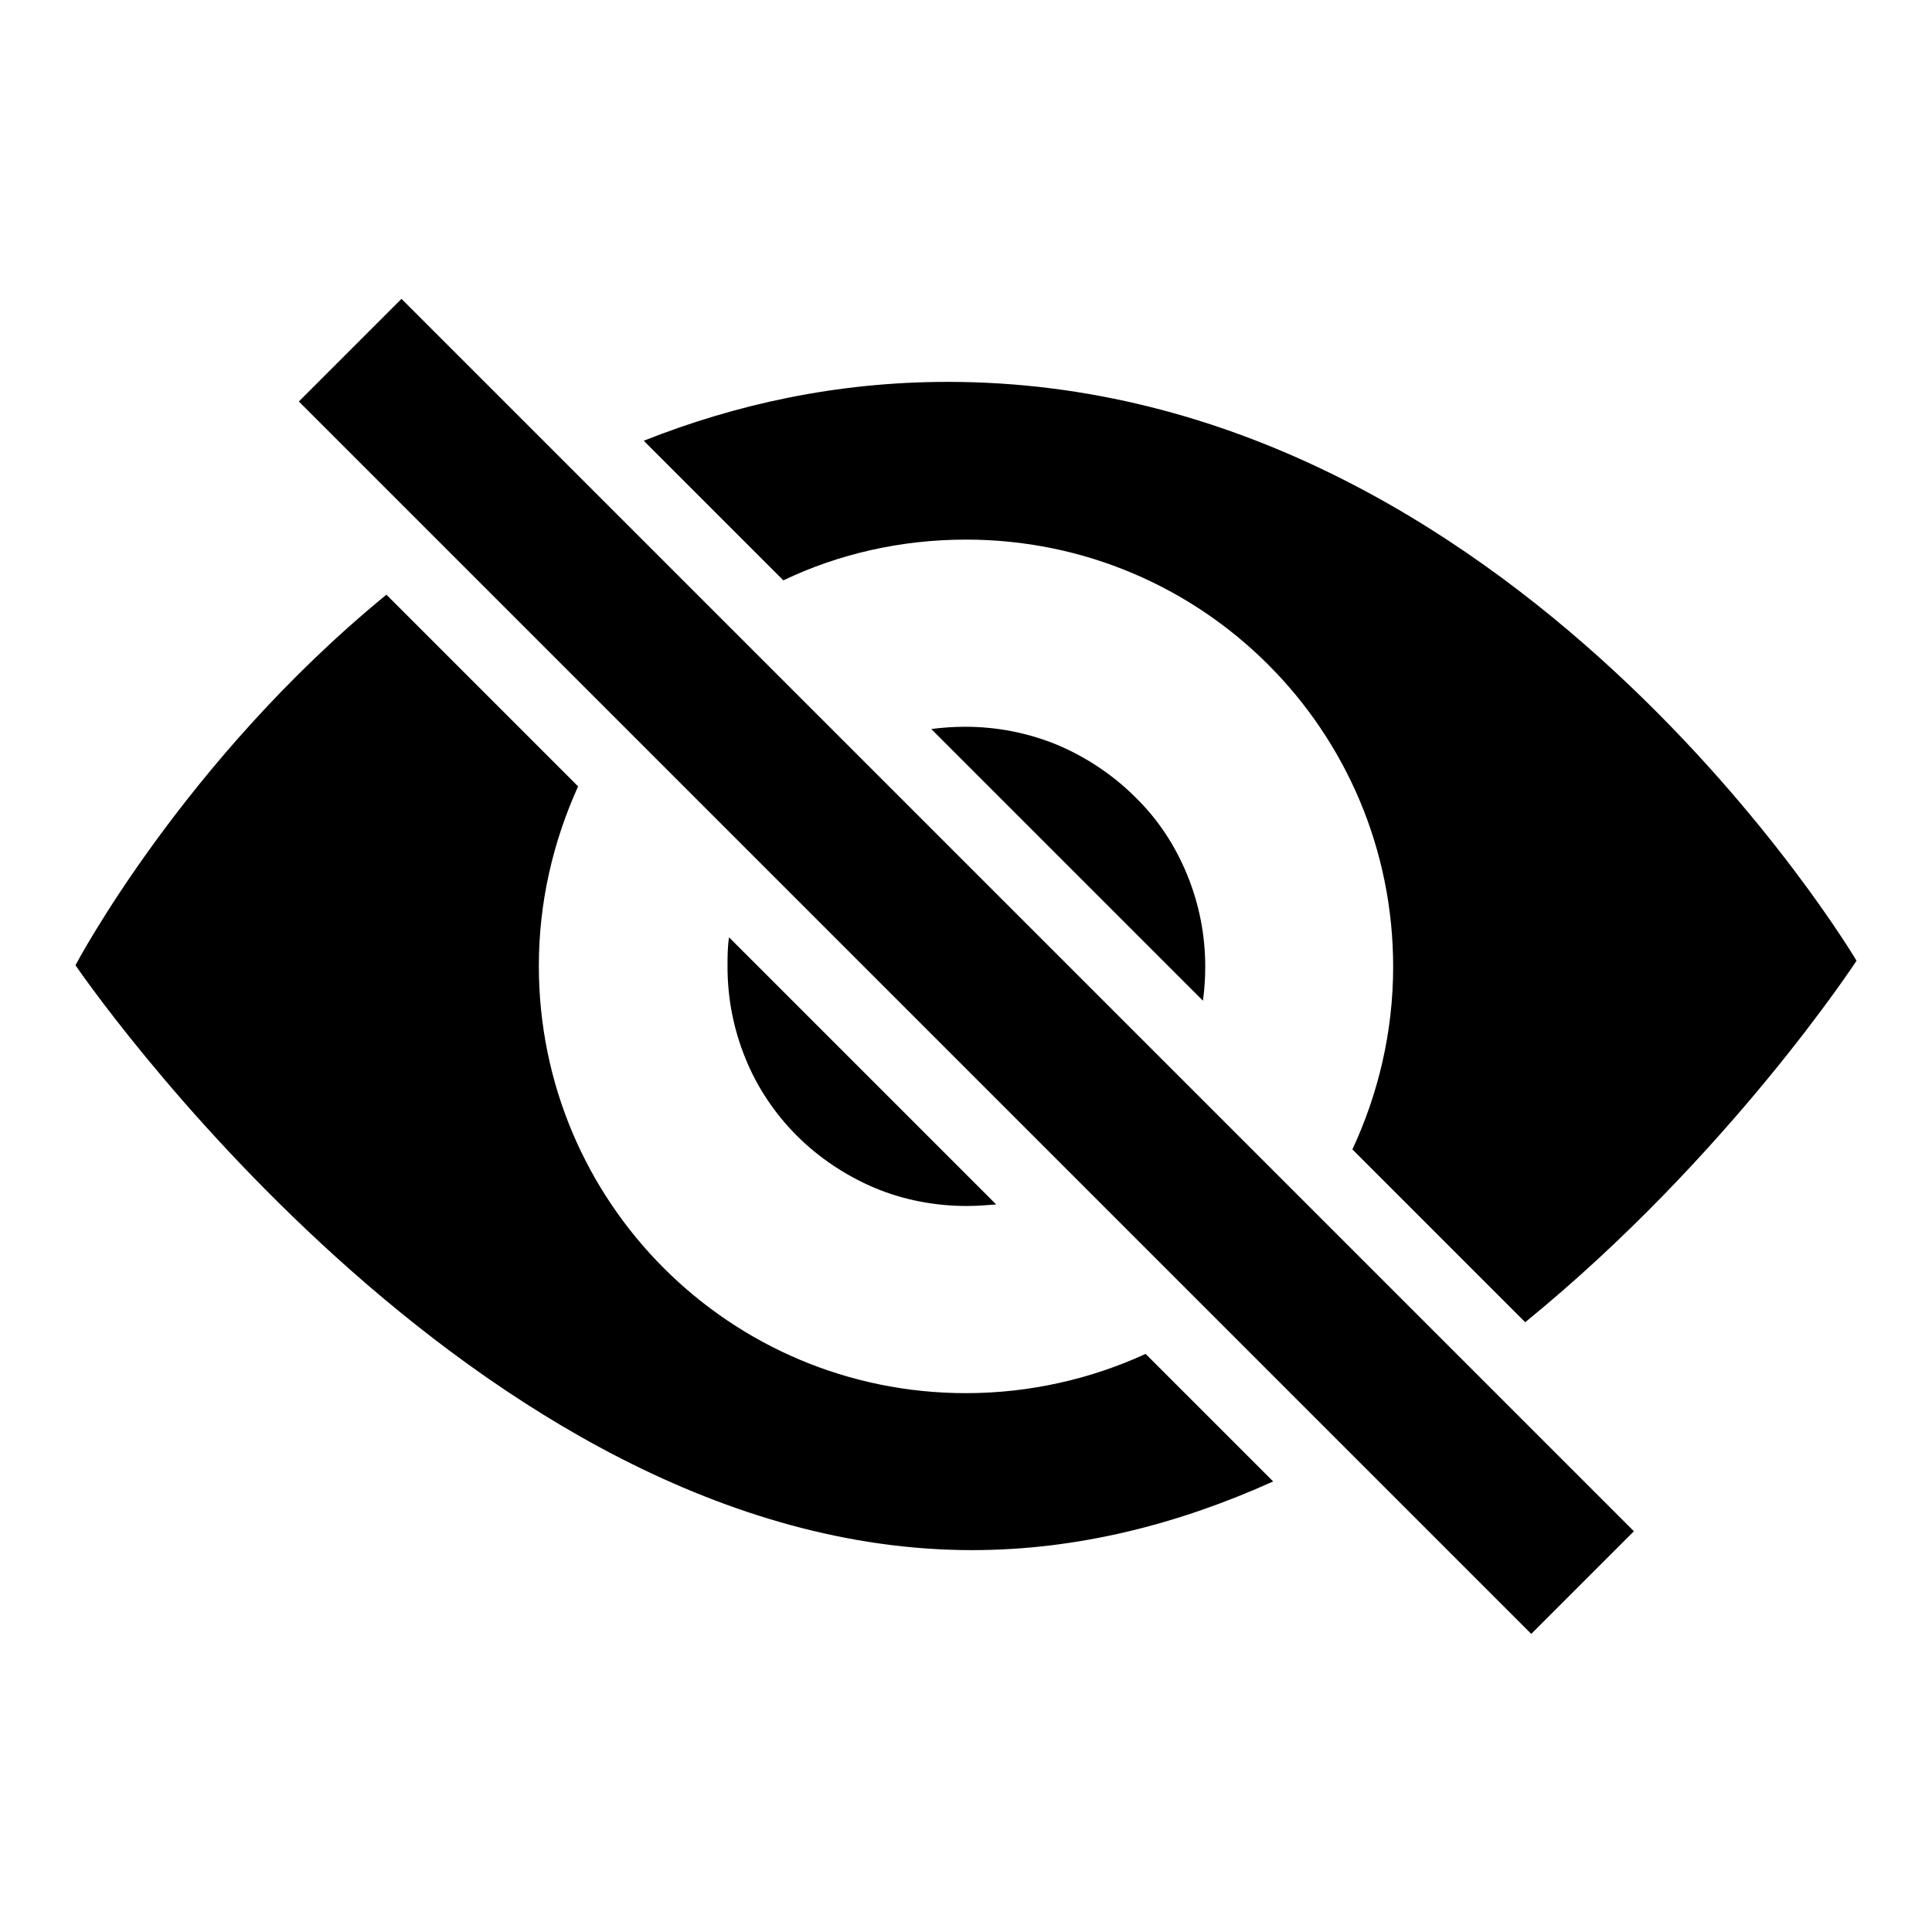
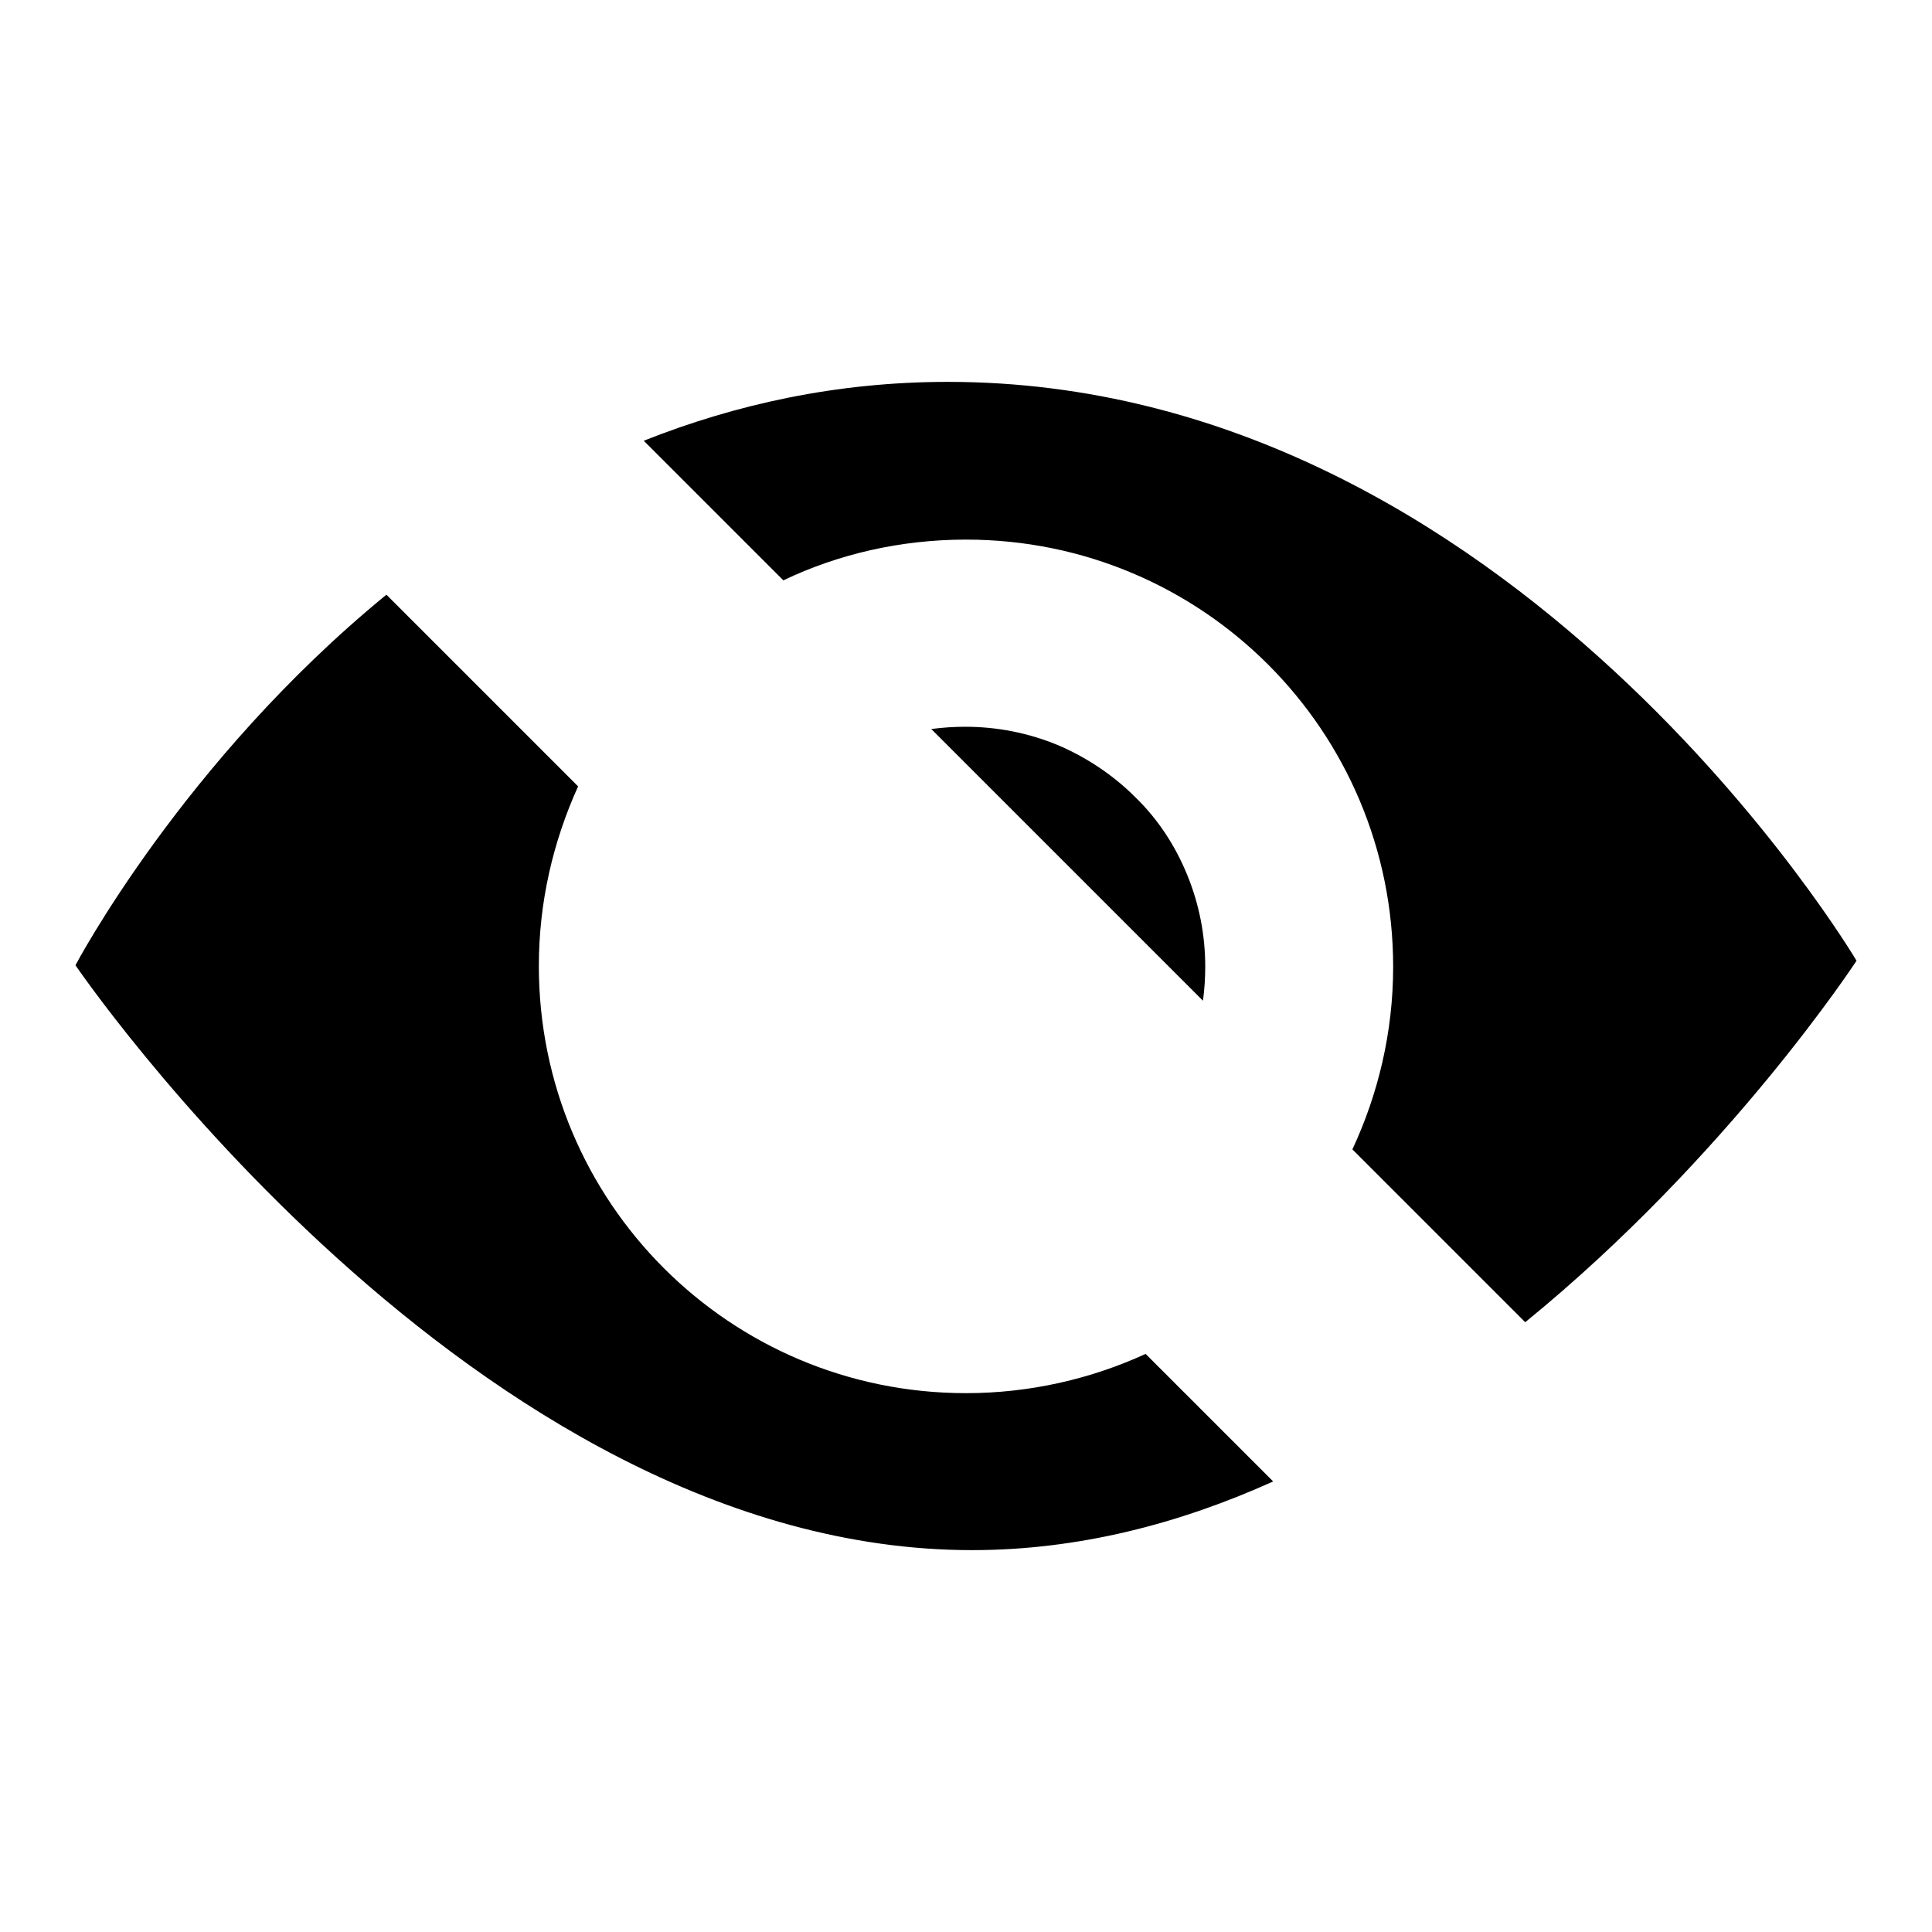
<svg xmlns="http://www.w3.org/2000/svg" version="1.1" x="0px" y="0px" viewBox="0 0 256 256" enable-background="new 0 0 256 256" xml:space="preserve">
  <g>
    <g>
-       <path fill="#000000" d="M39.6,53.2l13.6-13.6l163.3,163.3l-13.6,13.6L39.6,53.2L39.6,53.2z" />
      <path fill="#000000" d="M150.4,105.6c-2.9-2.9-6.5-5.3-10.3-6.9c-3.9-1.6-8-2.4-12.2-2.4c-1.5,0-3,0.1-4.5,0.3l36,36c0.2-1.5,0.3-3,0.3-4.5c0-4.2-0.8-8.3-2.4-12.2C155.7,112,153.4,108.5,150.4,105.6z" />
      <path fill="#000000" d="M103.8,76.9c7.3-3.5,15.6-5.4,24.2-5.4c31.3,0,56.6,25.3,56.6,56.6c0,8.7-2,16.9-5.4,24.2l22.9,22.9c27-22,43.9-47.9,43.9-47.9s-45.4-76.7-120.4-76.7c-14.8,0-28.2,3-40.3,7.8L103.8,76.9z" />
      <path fill="#000000" d="M151.8,179.4c-7.2,3.3-15.3,5.2-23.8,5.2c-31.3,0-56.6-25.3-56.6-56.6c0-8.5,1.9-16.5,5.2-23.8L51.2,78.8C24.2,100.9,10,127.9,10,127.9s52.7,77.5,118.8,77.5c14.1,0,27.5-3.5,39.9-9.1L151.8,179.4z" />
-       <path fill="#000000" d="M105.6,150.5c2.9,2.9,6.5,5.3,10.3,6.9c3.8,1.6,8,2.4,12.2,2.4c1.3,0,2.6-0.1,3.9-0.2l-35.4-35.4c-0.2,1.3-0.2,2.6-0.2,3.9c0,4.2,0.8,8.3,2.4,12.2C100.3,144,102.6,147.5,105.6,150.5z" />
    </g>
  </g>
</svg>